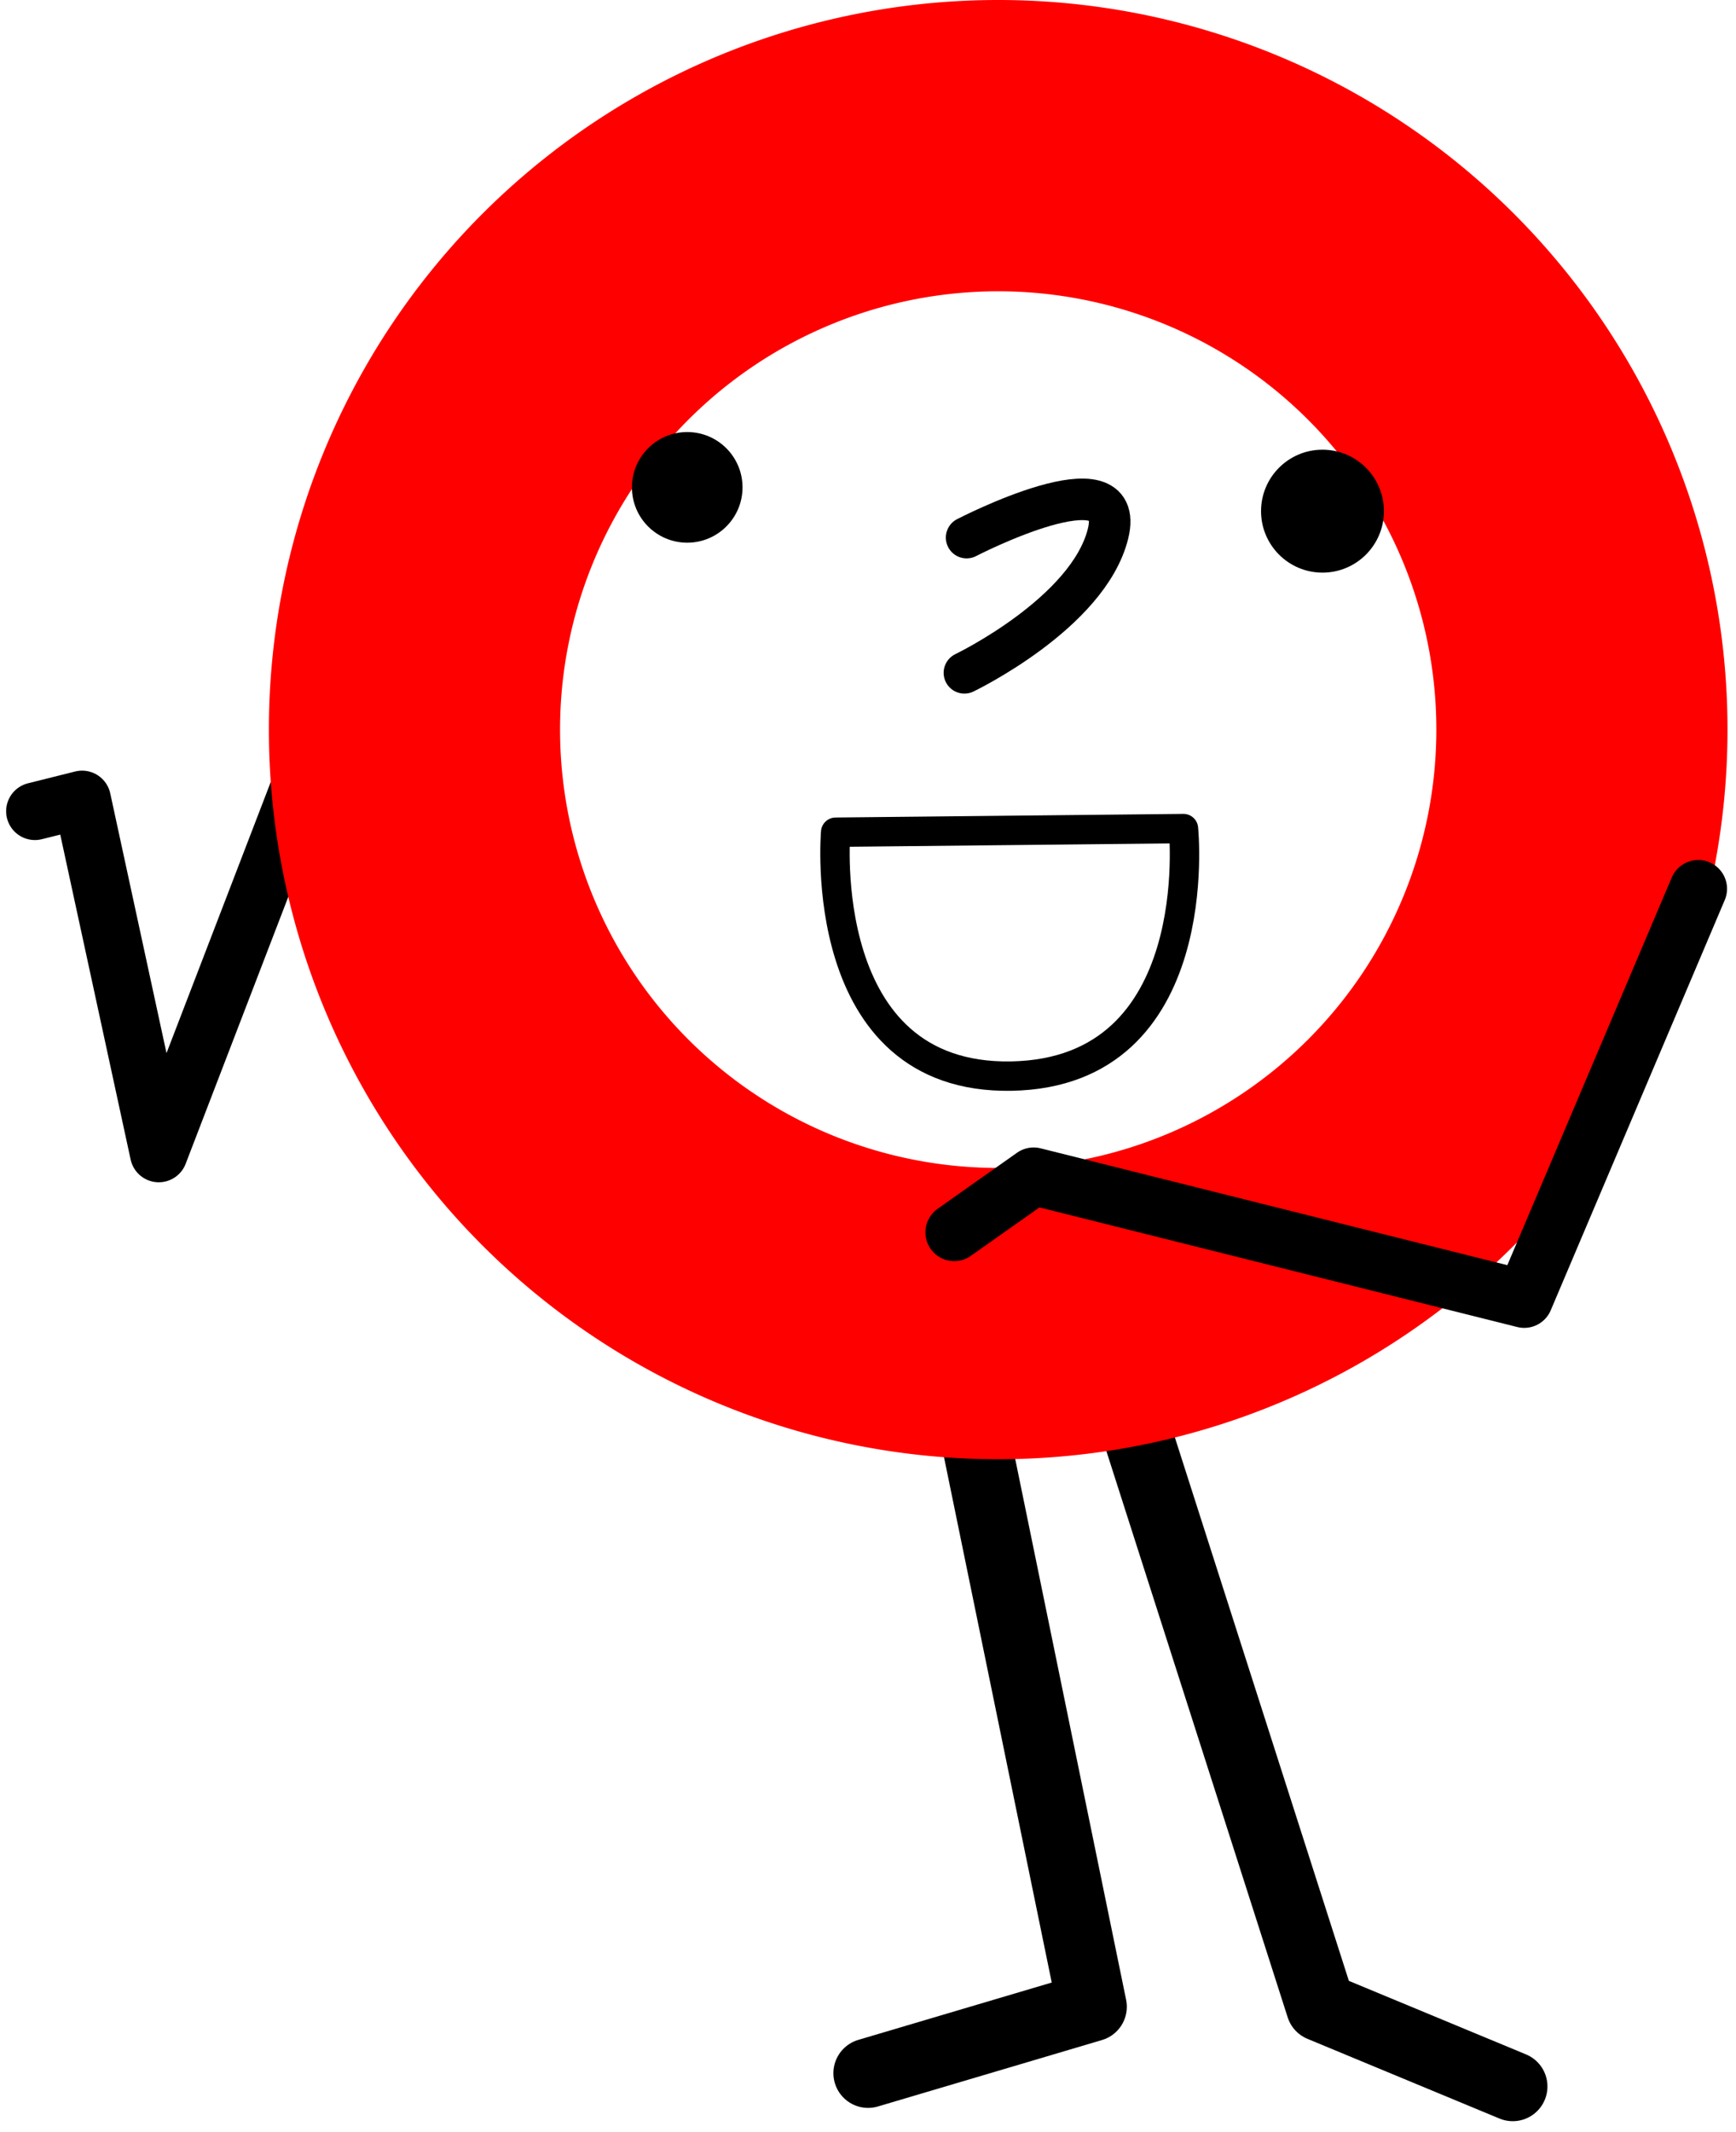
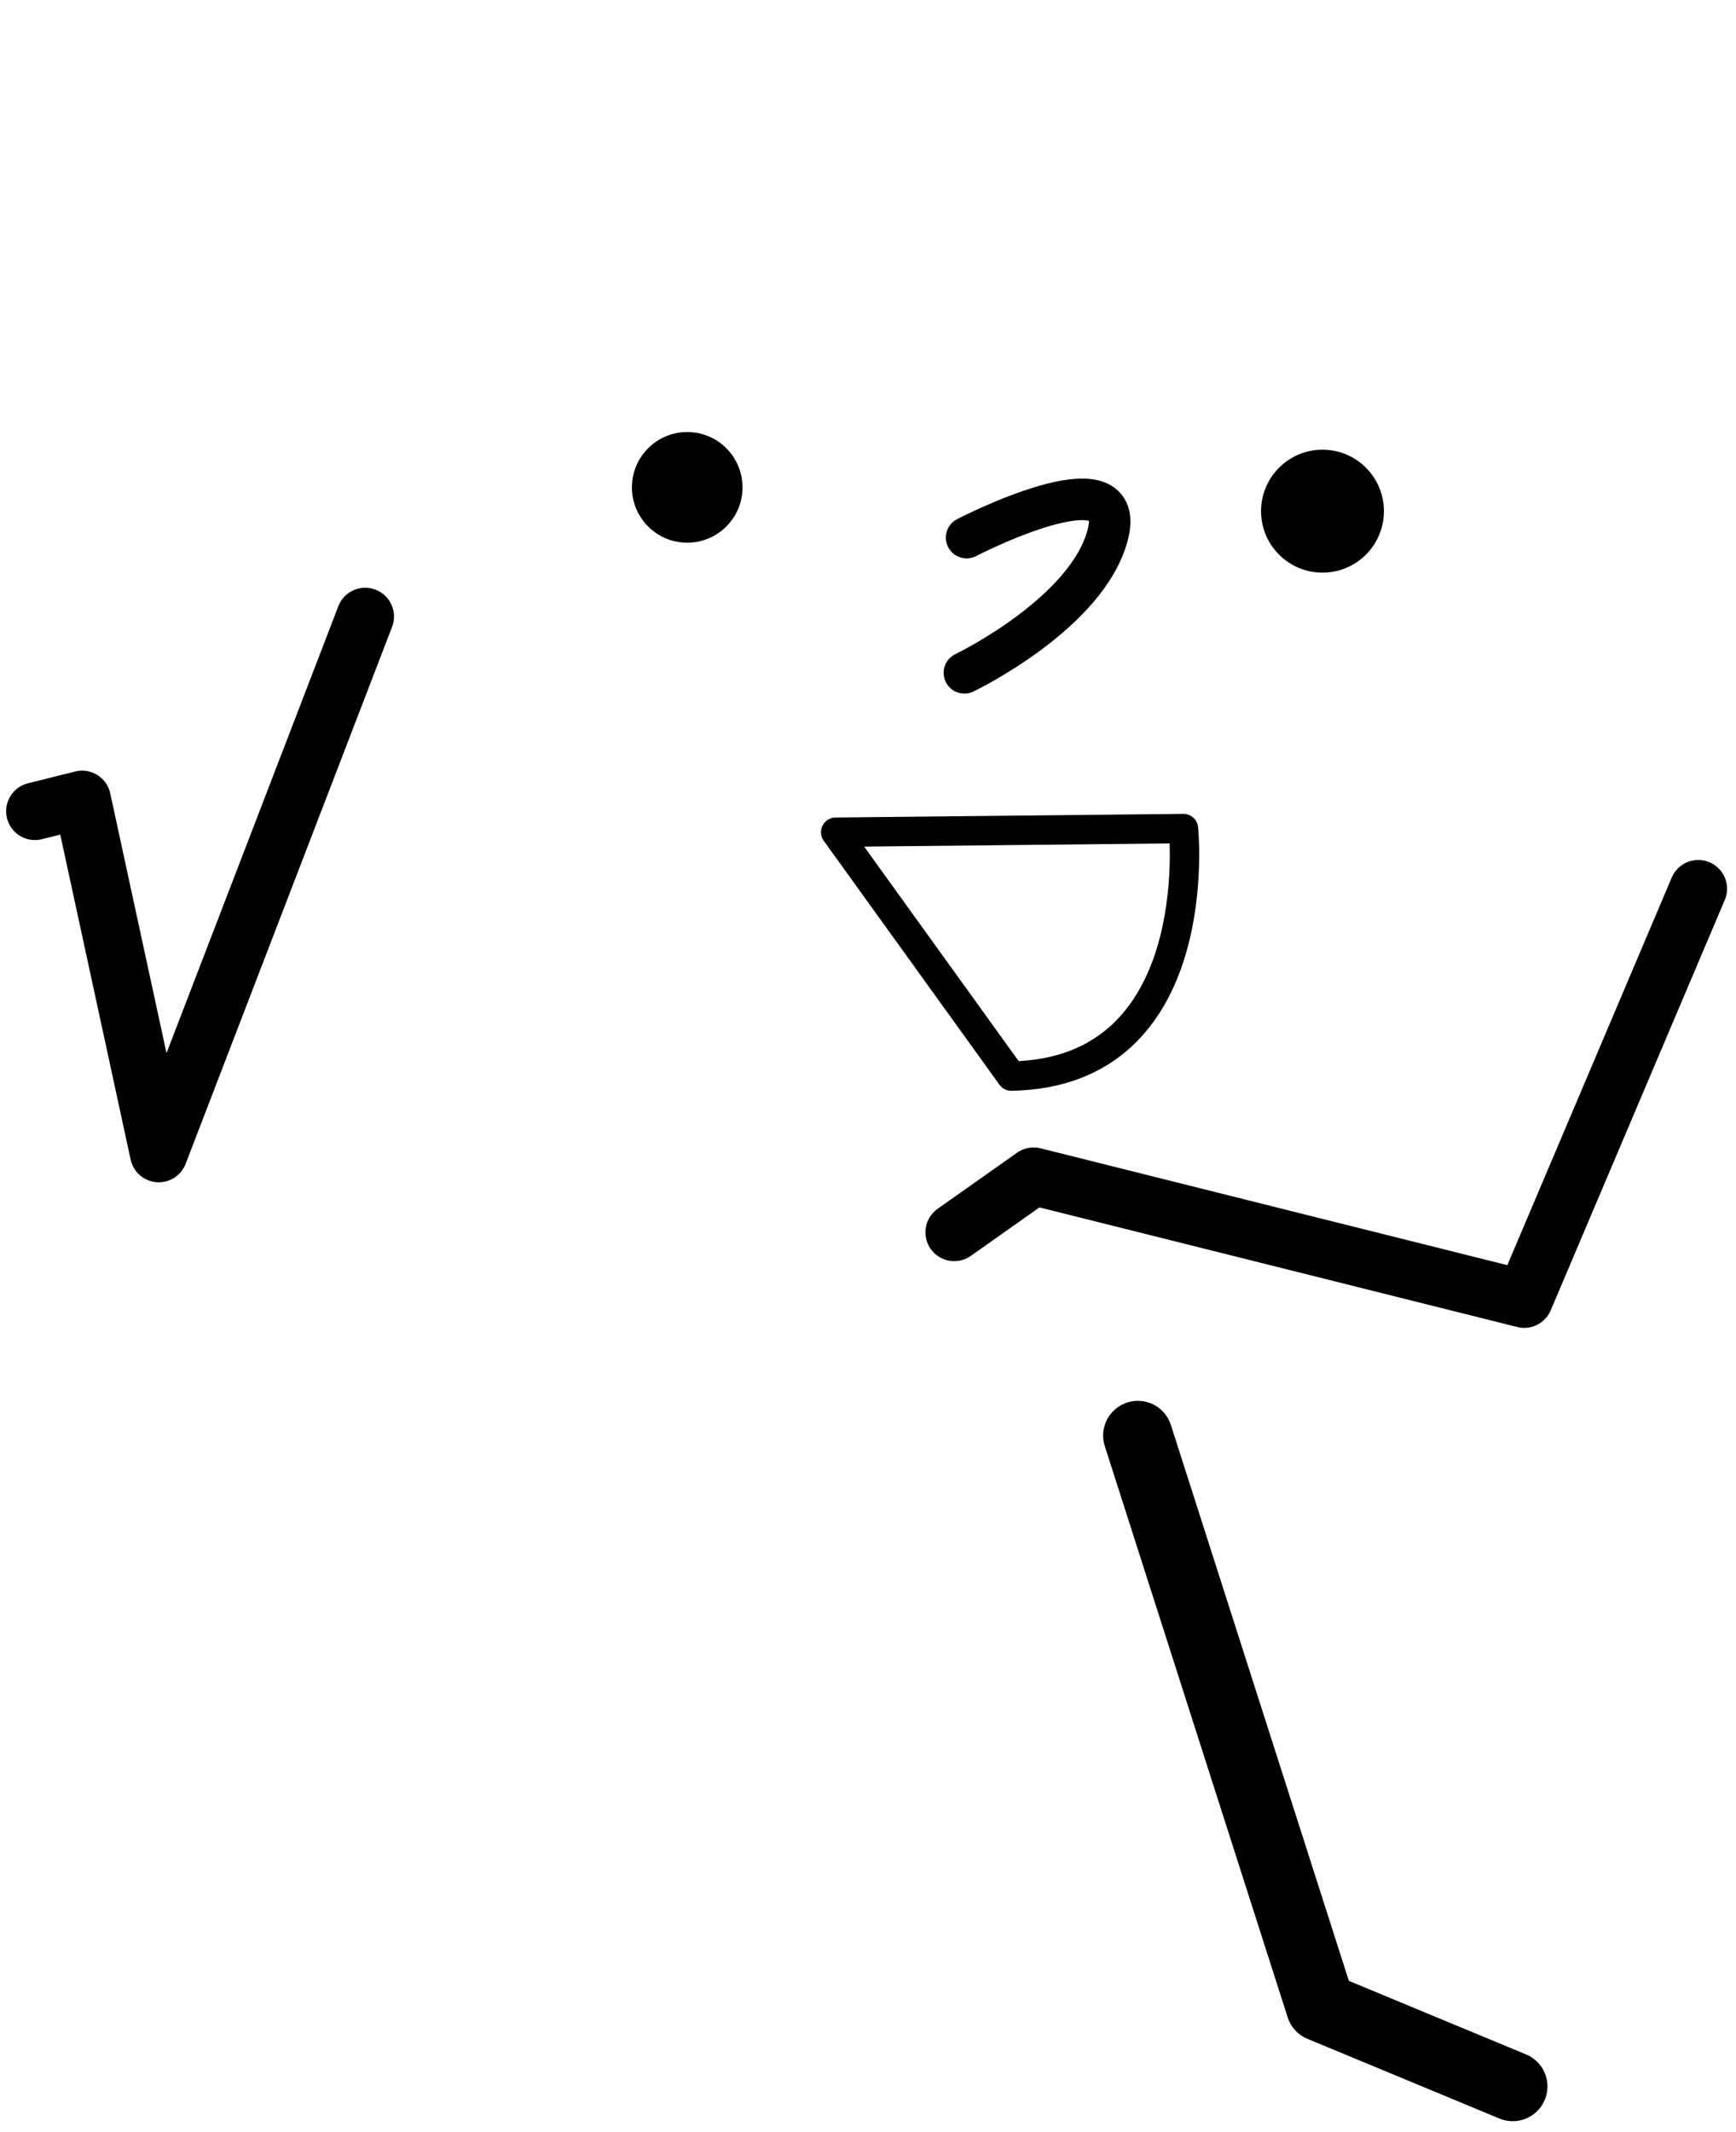
<svg xmlns="http://www.w3.org/2000/svg" width="240.157" height="294.793" viewBox="0 0 240.157 294.793">
  <g id="Group_91" data-name="Group 91" transform="translate(-947.611 -999.051)">
    <path id="Path_44" data-name="Path 44" d="M1105.019,1197.562l25.3,78.988,26.564,11.022" fill="none" stroke="#000" stroke-linecap="round" stroke-linejoin="round" stroke-width="9.6" />
-     <path id="Path_45" data-name="Path 45" d="M1080.984,1190.214l17.71,86.336-30.992,9.185" fill="none" stroke="#000" stroke-linecap="round" stroke-linejoin="round" stroke-width="9.6" />
    <path id="Path_46" data-name="Path 46" d="M998.132,1084.309l-28.556,74.246L958.969,1109.6l-6.527,1.632" fill="none" stroke="#000" stroke-linecap="round" stroke-linejoin="round" stroke-width="7.966" />
-     <path id="Path_47" data-name="Path 47" d="M984.809,1099.944A100.892,100.892,0,1,0,1085.7,999.051,100.894,100.894,0,0,0,984.809,1099.944Zm40.28,0a60.612,60.612,0,1,1,60.612,60.612A60.612,60.612,0,0,1,1025.089,1099.944Z" fill="red" />
    <path id="Path_48" data-name="Path 48" d="M1182.546,1121.954q-12.039,28.368-24.076,56.736l-67.868-16.982-10.985,7.754" fill="none" stroke="#000" stroke-linecap="round" stroke-linejoin="round" stroke-width="7.966" />
    <g id="Group_29" data-name="Group 29">
      <circle id="Ellipse_1" data-name="Ellipse 1" cx="8.5" cy="8.5" r="8.5" transform="translate(1122.063 1061.236)" />
      <circle id="Ellipse_2" data-name="Ellipse 2" cx="7.65" cy="7.65" r="7.65" transform="translate(1035.031 1058.795)" />
      <path id="Path_49" data-name="Path 49" d="M1081.33,1073.393s22.291-11.54,19.562-.532-19.866,19.23-19.866,19.23" fill="none" stroke="#000" stroke-linecap="round" stroke-linejoin="round" stroke-width="5.745" />
-       <path id="Path_50" data-name="Path 50" d="M1063.216,1114.13l48.114-.5s3.471,33.729-23.809,34.225S1063.216,1114.13,1063.216,1114.13Z" fill="none" stroke="#000" stroke-linecap="round" stroke-linejoin="round" stroke-width="4.065" />
+       <path id="Path_50" data-name="Path 50" d="M1063.216,1114.13l48.114-.5s3.471,33.729-23.809,34.225Z" fill="none" stroke="#000" stroke-linecap="round" stroke-linejoin="round" stroke-width="4.065" />
    </g>
  </g>
</svg>